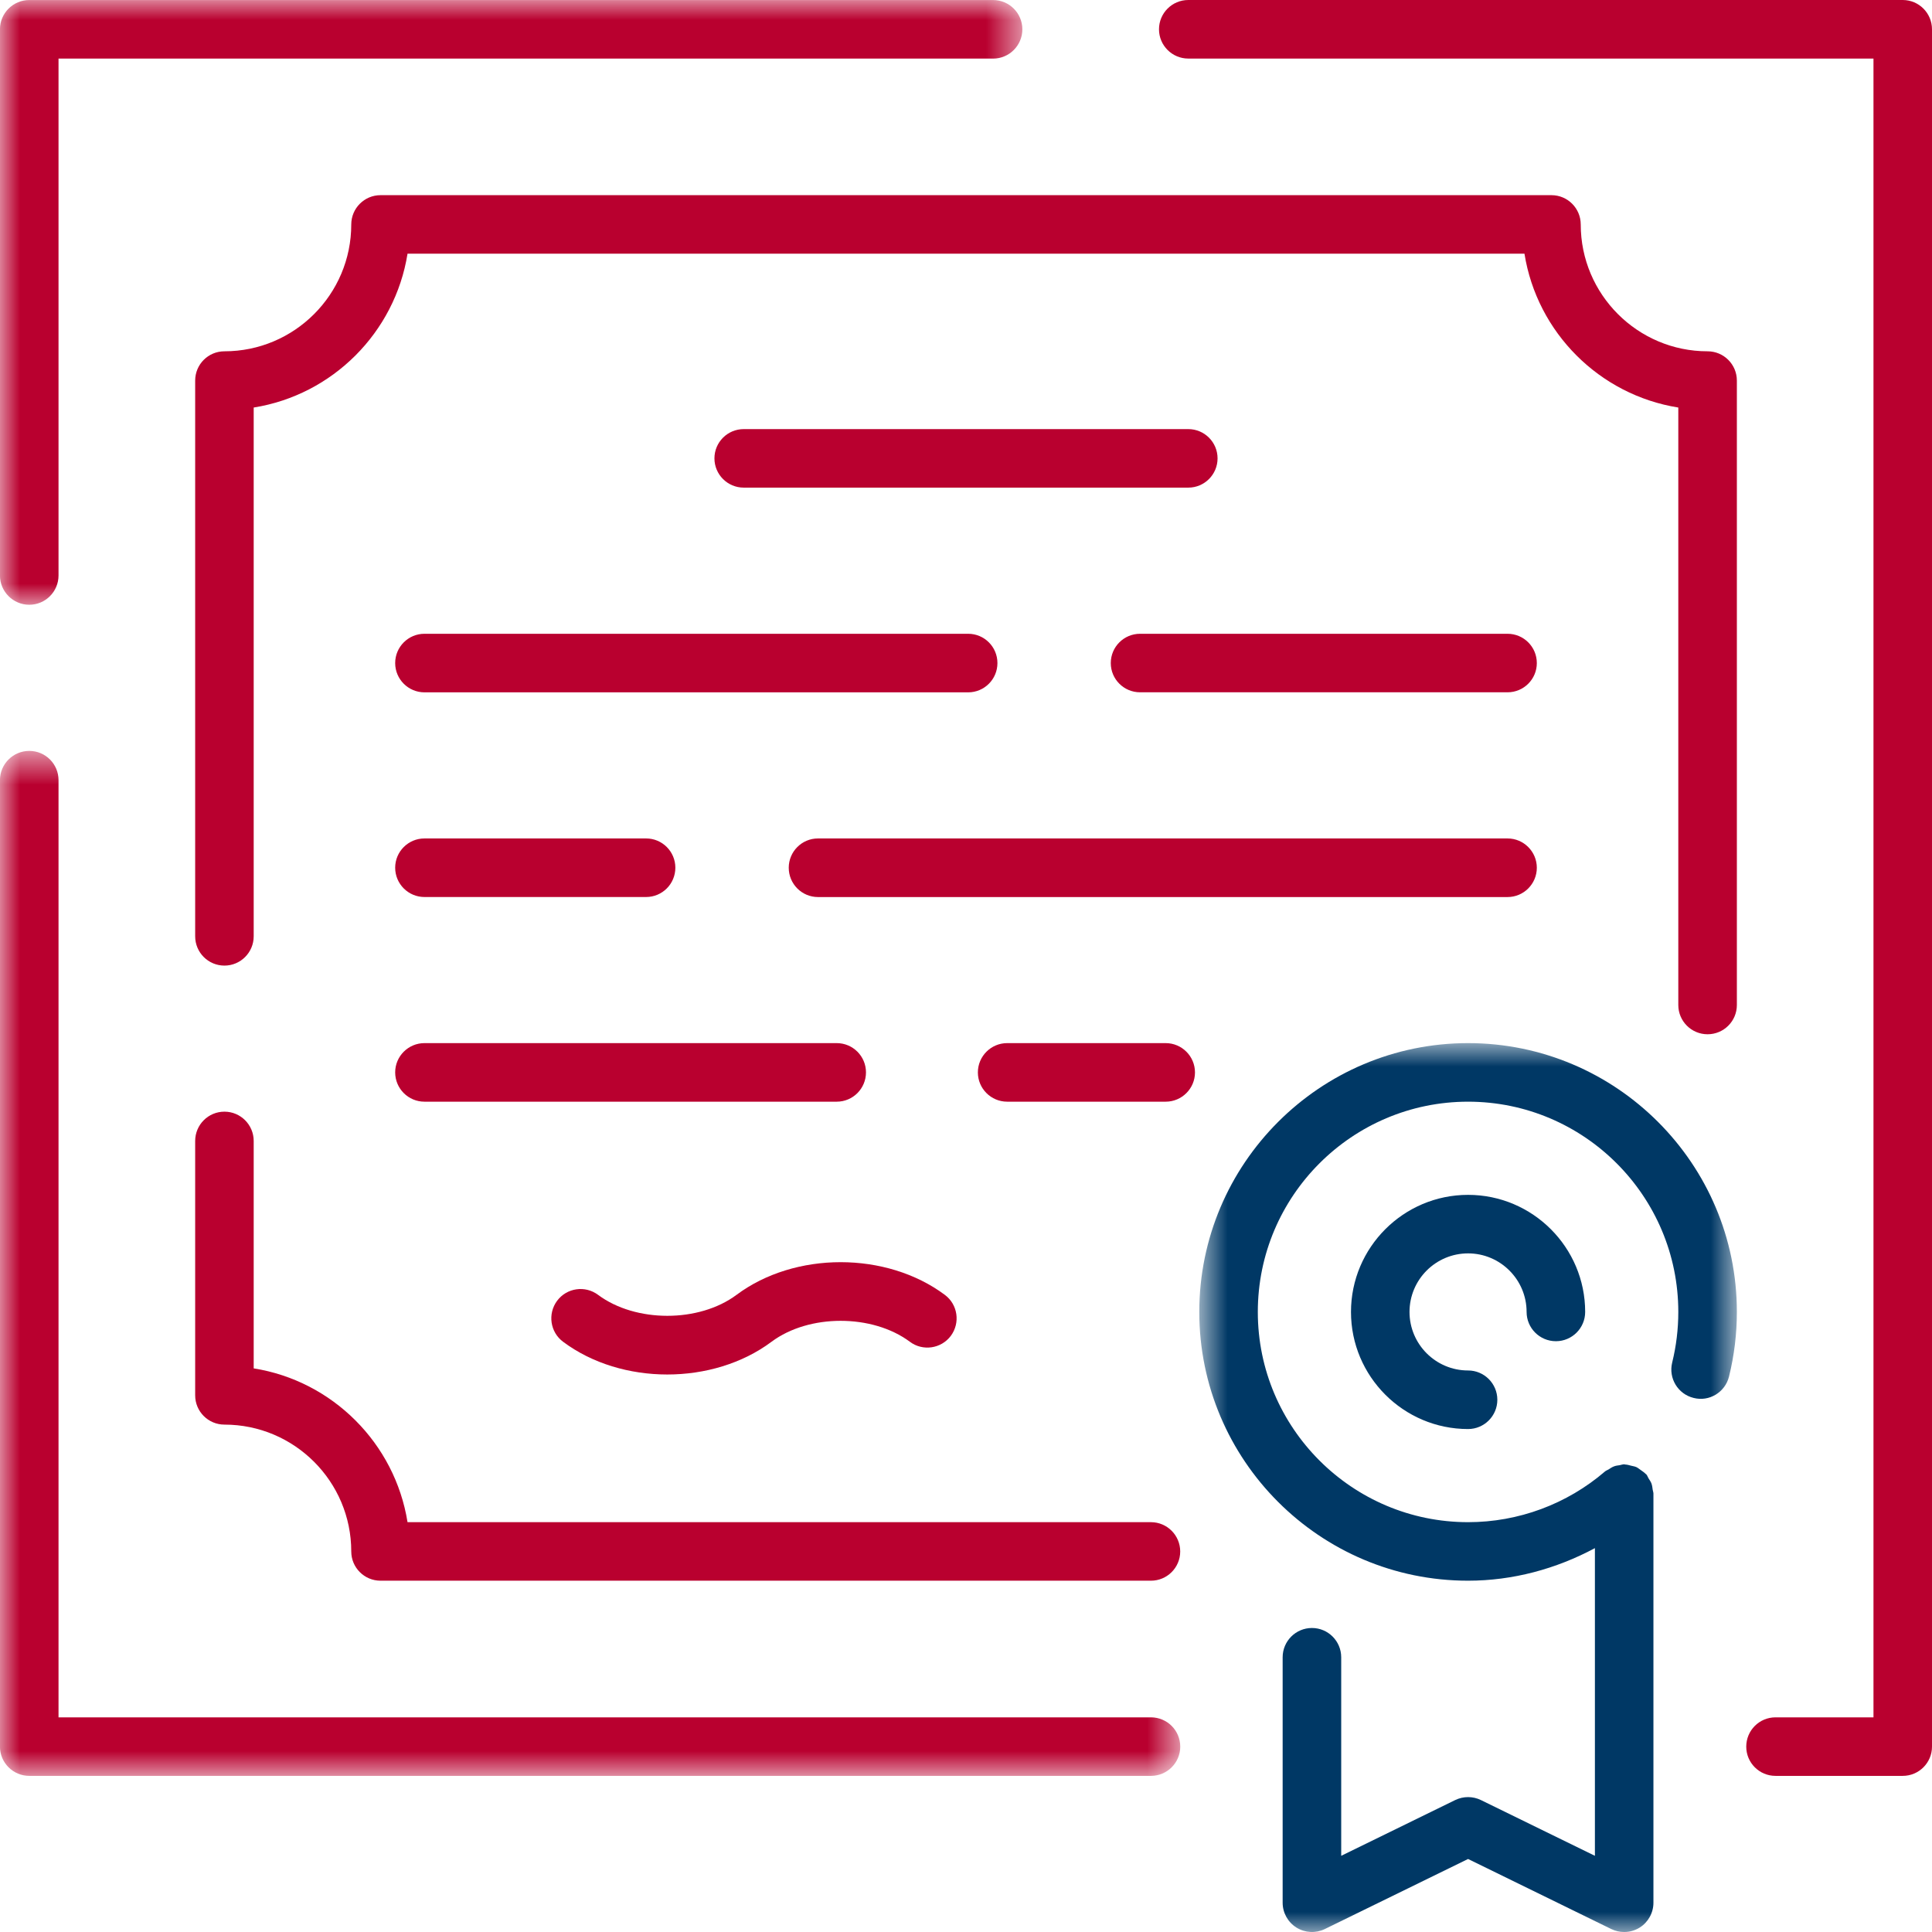
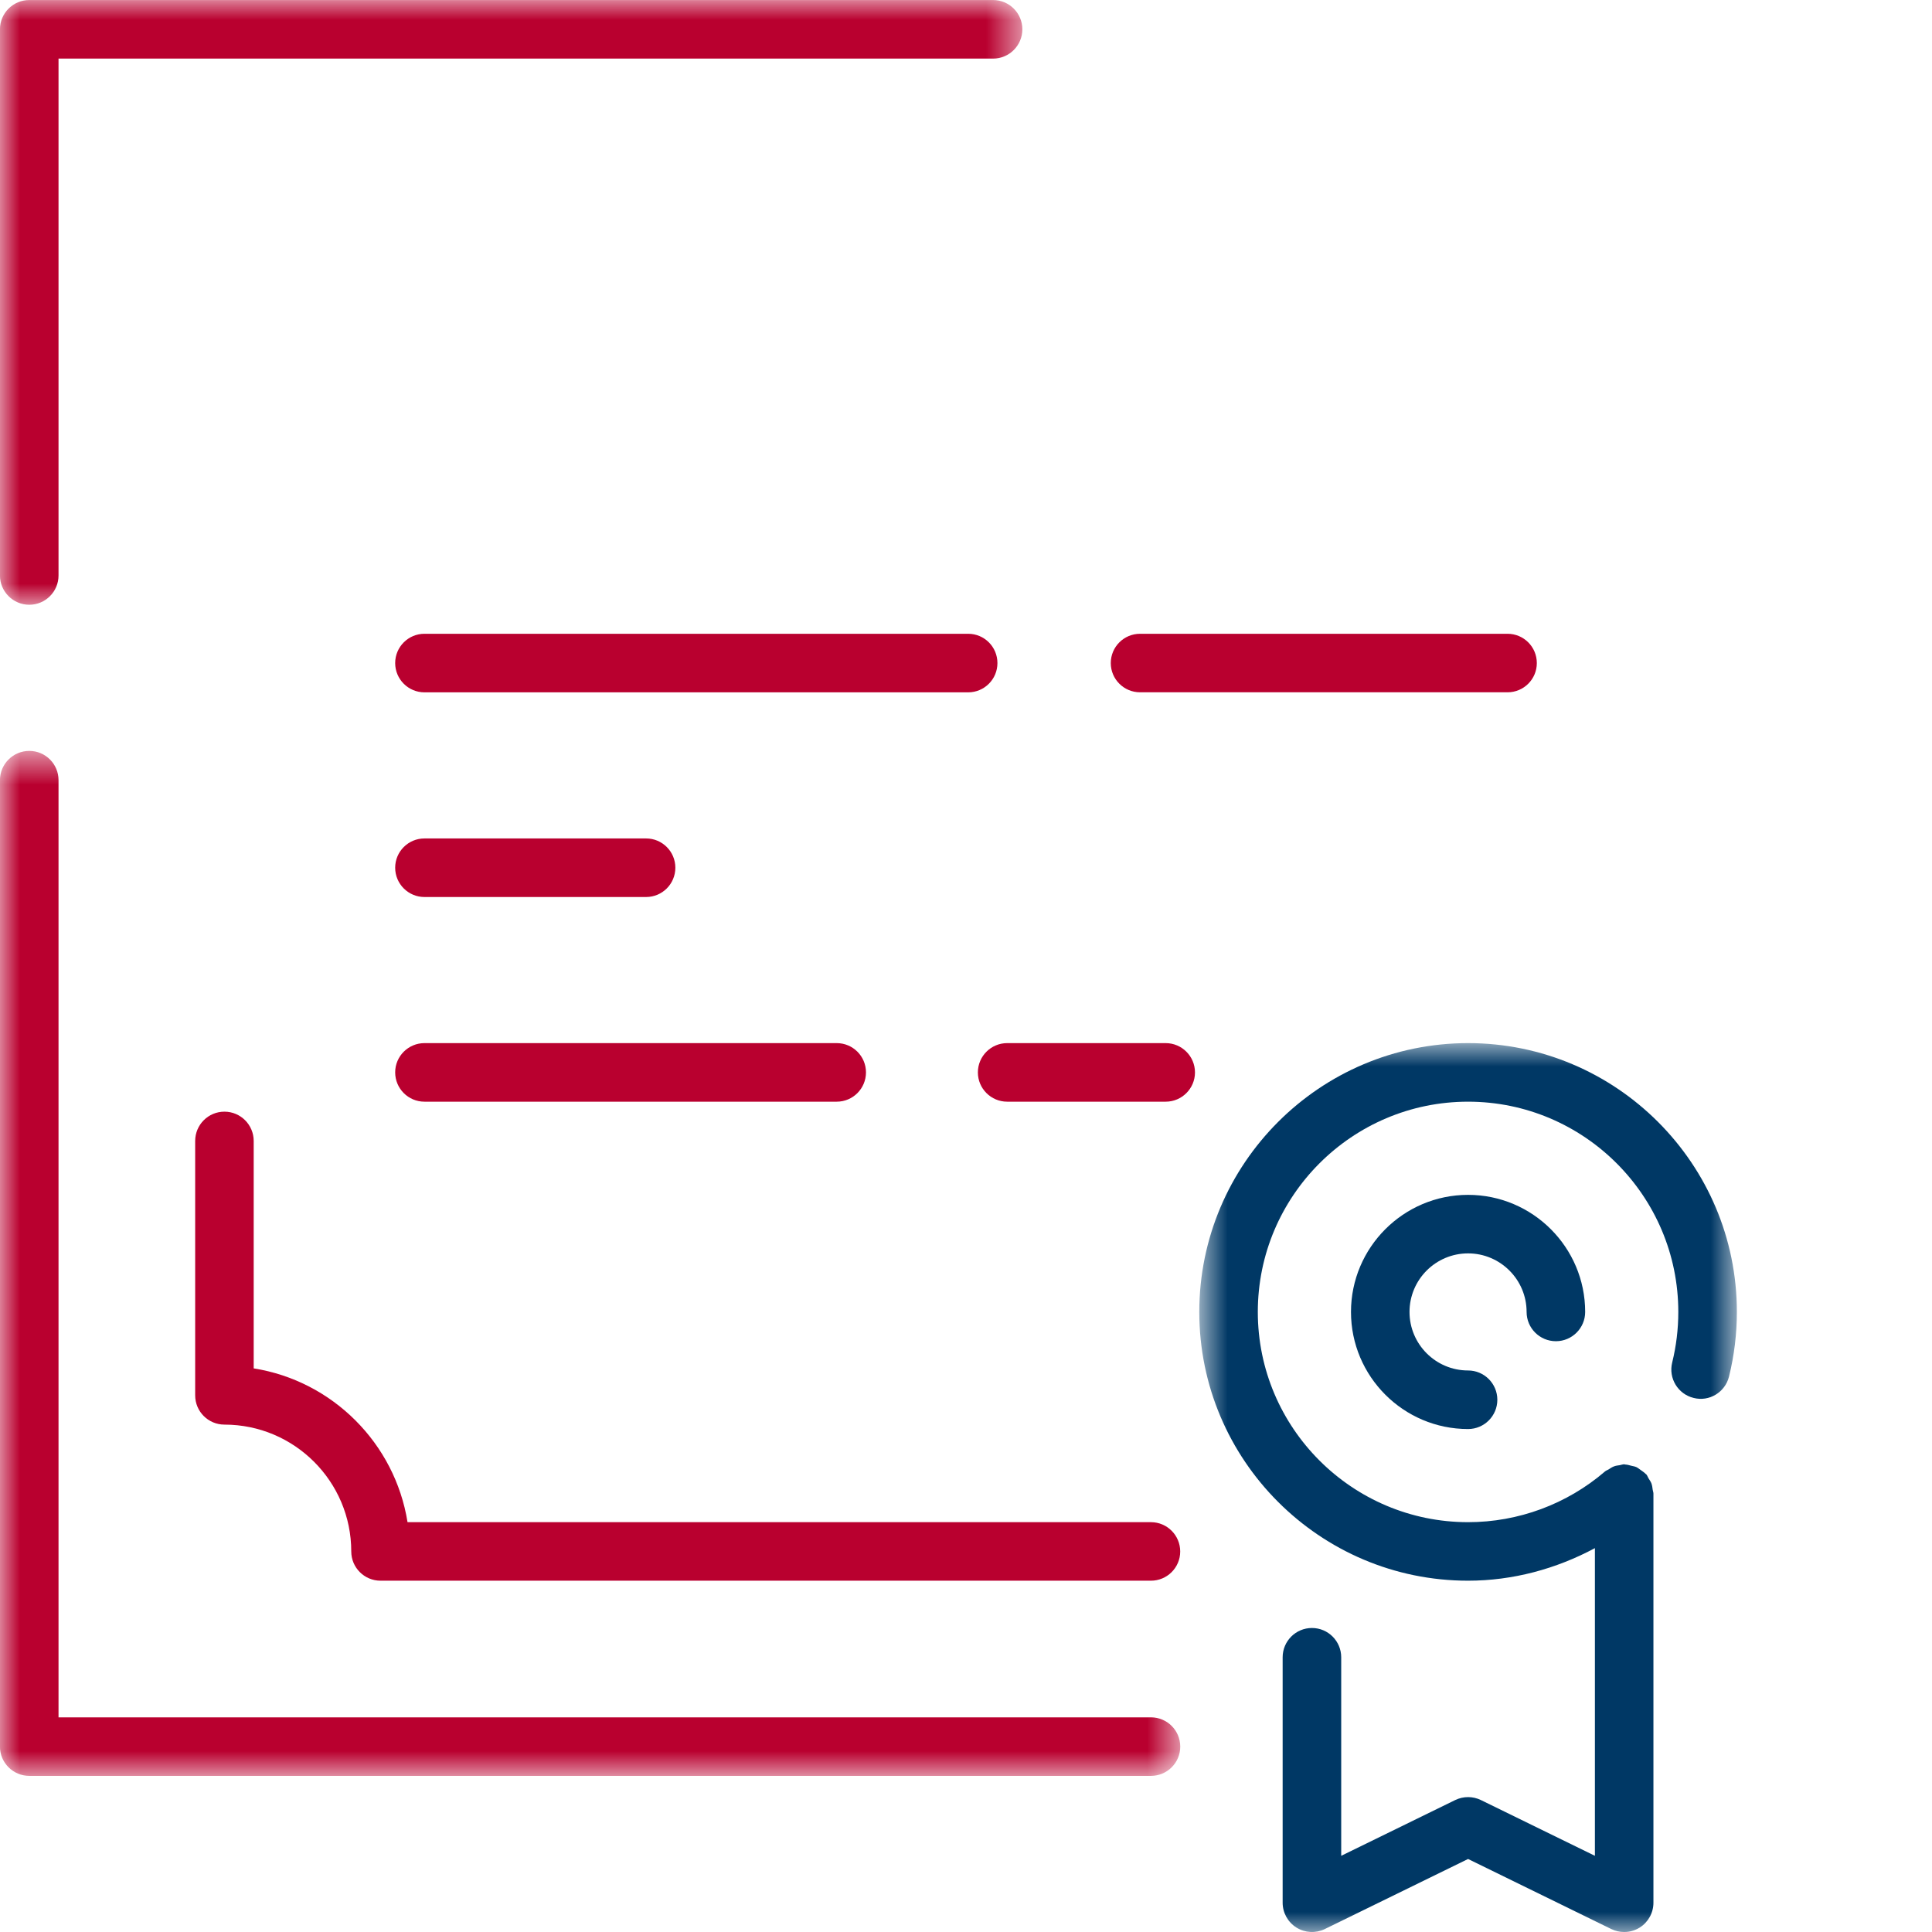
<svg xmlns="http://www.w3.org/2000/svg" xmlns:xlink="http://www.w3.org/1999/xlink" width="48px" height="48px" viewBox="0 0 48 48" version="1.1">
  <title>Icon</title>
  <desc>Created with Sketch.</desc>
  <defs>
    <polygon id="path-1" points="0 0.001 25.4 0.001 25.4 15.025 0 15.025" />
    <polygon id="path-3" points="0 0.656 29.323 0.656 29.323 26.121 0 26.121" />
    <polygon id="path-5" points="0.796 0.916 14.152 0.916 14.152 23 0.796 23" />
  </defs>
  <g id="Full-Color-Mockup" stroke="none" stroke-width="1" fill="none" fill-rule="evenodd">
    <g id="Desktop-(-&gt;1170px)-Home" transform="translate(-487, -3368)">
      <g id="Industry-Certified" transform="translate(217, 3206)">
        <g id="InterNACHI®-Certification" transform="translate(130, 162)">
          <g id="Icon" transform="translate(140, 0)">
-             <path d="M29.523,10.661 L18.478,10.661 C18.076,10.661 17.75,10.986 17.75,11.388 C17.75,11.789 18.076,12.115 18.478,12.115 L29.523,12.115 C29.924,12.115 30.25,11.789 30.25,11.388 C30.25,10.986 29.924,10.661 29.523,10.661" id="Fill-1" fill="#B9002F" />
            <path d="M37.454,15.746 L28.325,15.746 C27.923,15.746 27.597,16.071 27.597,16.474 C27.597,16.875 27.923,17.2 28.325,17.2 L37.454,17.2 C37.856,17.2 38.182,16.875 38.182,16.474 C38.182,16.071 37.856,15.746 37.454,15.746" id="Fill-3" fill="#B9002F" />
            <path d="M9.818,16.474 C9.818,16.875 10.144,17.201 10.546,17.201 L24.054,17.201 C24.456,17.201 24.781,16.875 24.781,16.474 C24.781,16.072 24.456,15.746 24.054,15.746 L10.546,15.746 C10.144,15.746 9.818,16.072 9.818,16.474" id="Fill-5" fill="#B9002F" />
-             <path d="M38.182,21.559 C38.182,21.158 37.856,20.831 37.454,20.831 L20.323,20.831 C19.921,20.831 19.596,21.158 19.596,21.559 C19.596,21.96 19.921,22.287 20.323,22.287 L37.454,22.287 C37.856,22.287 38.182,21.96 38.182,21.559" id="Fill-7" fill="#B9002F" />
            <path d="M10.546,22.286 L16.052,22.286 C16.454,22.286 16.779,21.96 16.779,21.558 C16.779,21.157 16.454,20.831 16.052,20.831 L10.546,20.831 C10.144,20.831 9.818,21.157 9.818,21.558 C9.818,21.96 10.144,22.286 10.546,22.286" id="Fill-9" fill="#B9002F" />
            <path d="M28.961,25.916 L25.023,25.916 C24.622,25.916 24.295,26.242 24.295,26.644 C24.295,27.045 24.622,27.371 25.023,27.371 L28.961,27.371 C29.362,27.371 29.689,27.045 29.689,26.644 C29.689,26.242 29.362,25.916 28.961,25.916" id="Fill-11" fill="#B9002F" />
            <path d="M10.546,27.371 L20.788,27.371 C21.19,27.371 21.515,27.045 21.515,26.643 C21.515,26.242 21.19,25.916 20.788,25.916 L10.546,25.916 C10.144,25.916 9.818,26.242 9.818,26.643 C9.818,27.045 10.144,27.371 10.546,27.371" id="Fill-13" fill="#B9002F" />
-             <path d="M18.298,32.171 C17.365,32.865 15.791,32.864 14.86,32.171 C14.538,31.93 14.081,31.995 13.841,32.318 C13.602,32.641 13.668,33.097 13.99,33.336 C14.715,33.878 15.647,34.149 16.578,34.149 C17.51,34.149 18.442,33.878 19.168,33.336 C20.098,32.642 21.673,32.642 22.606,33.336 C22.925,33.576 23.383,33.51 23.623,33.189 C23.862,32.866 23.797,32.411 23.475,32.171 C22.023,31.088 19.749,31.087 18.298,32.171" id="Fill-15" fill="#B9002F" />
-             <path d="M42.424,8.728 C40.687,8.728 39.273,7.314 39.273,5.577 C39.273,5.175 38.947,4.849 38.546,4.849 L9.454,4.849 C9.053,4.849 8.727,5.175 8.727,5.577 C8.727,7.314 7.314,8.728 5.576,8.728 C5.174,8.728 4.849,9.053 4.849,9.456 L4.849,23.262 C4.849,23.664 5.174,23.99 5.576,23.99 C5.977,23.99 6.303,23.664 6.303,23.262 L6.303,10.125 C8.261,9.813 9.812,8.262 10.125,6.303 L37.875,6.303 C38.187,8.262 39.738,9.813 41.697,10.125 L41.697,24.969 C41.697,25.371 42.023,25.696 42.424,25.696 C42.826,25.696 43.152,25.371 43.152,24.969 L43.152,9.456 C43.152,9.053 42.826,8.728 42.424,8.728" id="Fill-17" fill="#B9002F" />
            <path d="M5.576,27.619 C5.174,27.619 4.849,27.945 4.849,28.347 L4.849,34.667 C4.849,35.068 5.174,35.394 5.576,35.394 C7.314,35.394 8.727,36.807 8.727,38.546 C8.727,38.947 9.053,39.272 9.454,39.272 L28.595,39.272 C28.996,39.272 29.322,38.947 29.322,38.546 C29.322,38.144 28.996,37.818 28.595,37.818 L10.125,37.818 C9.812,35.86 8.262,34.308 6.303,33.997 L6.303,28.347 C6.303,27.945 5.977,27.619 5.576,27.619" id="Fill-19" fill="#B9002F" />
-             <path d="M47.273,0 L29.523,0 C29.121,0 28.795,0.326 28.795,0.728 C28.795,1.129 29.121,1.455 29.523,1.455 L46.546,1.455 L46.546,42.667 L44.112,42.667 C43.71,42.667 43.385,42.992 43.385,43.395 C43.385,43.796 43.71,44.121 44.112,44.121 L47.273,44.121 C47.674,44.121 48,43.796 48,43.395 L48,0.728 C48,0.326 47.674,0 47.273,0" id="Fill-21" fill="#B9002F" />
            <g id="Group-25" transform="translate(0, 0)">
              <mask id="mask-2" fill="white">
                <use xlink:href="#path-1" />
              </mask>
              <g id="Clip-24" />
              <path d="M0.727,15.025 C1.129,15.025 1.454,14.699 1.454,14.297 L1.454,1.456 L24.673,1.456 C25.075,1.456 25.4,1.129 25.4,0.728 C25.4,0.327 25.075,0.001 24.673,0.001 L0.727,0.001 C0.326,0.001 -0.001,0.327 -0.001,0.728 L-0.001,14.297 C-0.001,14.699 0.326,15.025 0.727,15.025" id="Fill-23" fill="#B9002F" mask="url(#mask-2)" />
            </g>
            <g id="Group-28" transform="translate(0, 18)">
              <mask id="mask-4" fill="white">
                <use xlink:href="#path-3" />
              </mask>
              <g id="Clip-27" />
              <path d="M28.596,24.667 L1.454,24.667 L1.454,1.383 C1.454,0.981 1.129,0.656 0.728,0.656 C0.326,0.656 -0.001,0.981 -0.001,1.383 L-0.001,25.395 C-0.001,25.796 0.326,26.121 0.728,26.121 L28.596,26.121 C28.997,26.121 29.323,25.796 29.323,25.395 C29.323,24.992 28.997,24.667 28.596,24.667" id="Fill-26" fill="#B9002F" mask="url(#mask-4)" />
            </g>
            <g id="Group-31" transform="translate(29, 25)">
              <mask id="mask-6" fill="white">
                <use xlink:href="#path-5" />
              </mask>
              <g id="Clip-30" />
              <path d="M7.474,0.916 C3.791,0.916 0.796,3.912 0.796,7.595 C0.796,11.277 3.791,14.272 7.474,14.272 C8.583,14.272 9.661,13.98 10.625,13.463 L10.625,21.107 L7.793,19.722 C7.592,19.624 7.356,19.624 7.154,19.722 L4.322,21.107 L4.322,16.175 C4.322,15.773 3.996,15.447 3.595,15.447 C3.193,15.447 2.867,15.773 2.867,16.175 L2.867,22.272 C2.867,22.523 2.997,22.757 3.21,22.89 C3.423,23.022 3.689,23.036 3.914,22.927 L7.474,21.186 L11.033,22.927 C11.134,22.976 11.244,23 11.352,23 C11.487,23 11.62,22.963 11.738,22.89 C11.95,22.757 12.079,22.523 12.079,22.272 L12.079,12.107 C12.079,12.074 12.065,12.046 12.061,12.014 C12.054,11.96 12.048,11.907 12.029,11.854 C12.011,11.808 11.983,11.77 11.957,11.728 C11.937,11.696 11.929,11.662 11.904,11.633 C11.898,11.626 11.889,11.623 11.882,11.615 C11.847,11.578 11.804,11.553 11.763,11.522 C11.727,11.498 11.694,11.468 11.655,11.45 C11.615,11.432 11.57,11.426 11.525,11.415 C11.477,11.403 11.432,11.388 11.382,11.386 C11.371,11.386 11.363,11.38 11.352,11.38 C11.312,11.38 11.279,11.396 11.241,11.402 C11.195,11.409 11.149,11.413 11.104,11.43 C11.052,11.449 11.008,11.479 10.962,11.509 C10.935,11.526 10.904,11.534 10.878,11.556 C9.932,12.37 8.723,12.818 7.474,12.818 C4.594,12.818 2.25,10.475 2.25,7.595 C2.25,4.714 4.594,2.371 7.474,2.371 C10.354,2.371 12.697,4.714 12.697,7.595 C12.697,8.02 12.646,8.442 12.545,8.852 C12.449,9.241 12.687,9.636 13.077,9.731 C13.465,9.832 13.861,9.59 13.957,9.2 C14.086,8.678 14.152,8.137 14.152,7.595 C14.152,3.912 11.156,0.916 7.474,0.916" id="Fill-29" fill="#003865" mask="url(#mask-6)" />
            </g>
            <path d="M36.474,31.14 C37.275,31.14 37.928,31.792 37.928,32.595 C37.928,32.996 38.254,33.322 38.656,33.322 C39.057,33.322 39.383,32.996 39.383,32.595 C39.383,30.991 38.078,29.686 36.474,29.686 C34.87,29.686 33.565,30.991 33.565,32.595 C33.565,34.199 34.87,35.504 36.474,35.504 C36.875,35.504 37.201,35.178 37.201,34.777 C37.201,34.375 36.875,34.049 36.474,34.049 C35.671,34.049 35.019,33.397 35.019,32.595 C35.019,31.792 35.671,31.14 36.474,31.14" id="Fill-32" fill="#003865" />
          </g>
        </g>
      </g>
    </g>
  </g>
</svg>